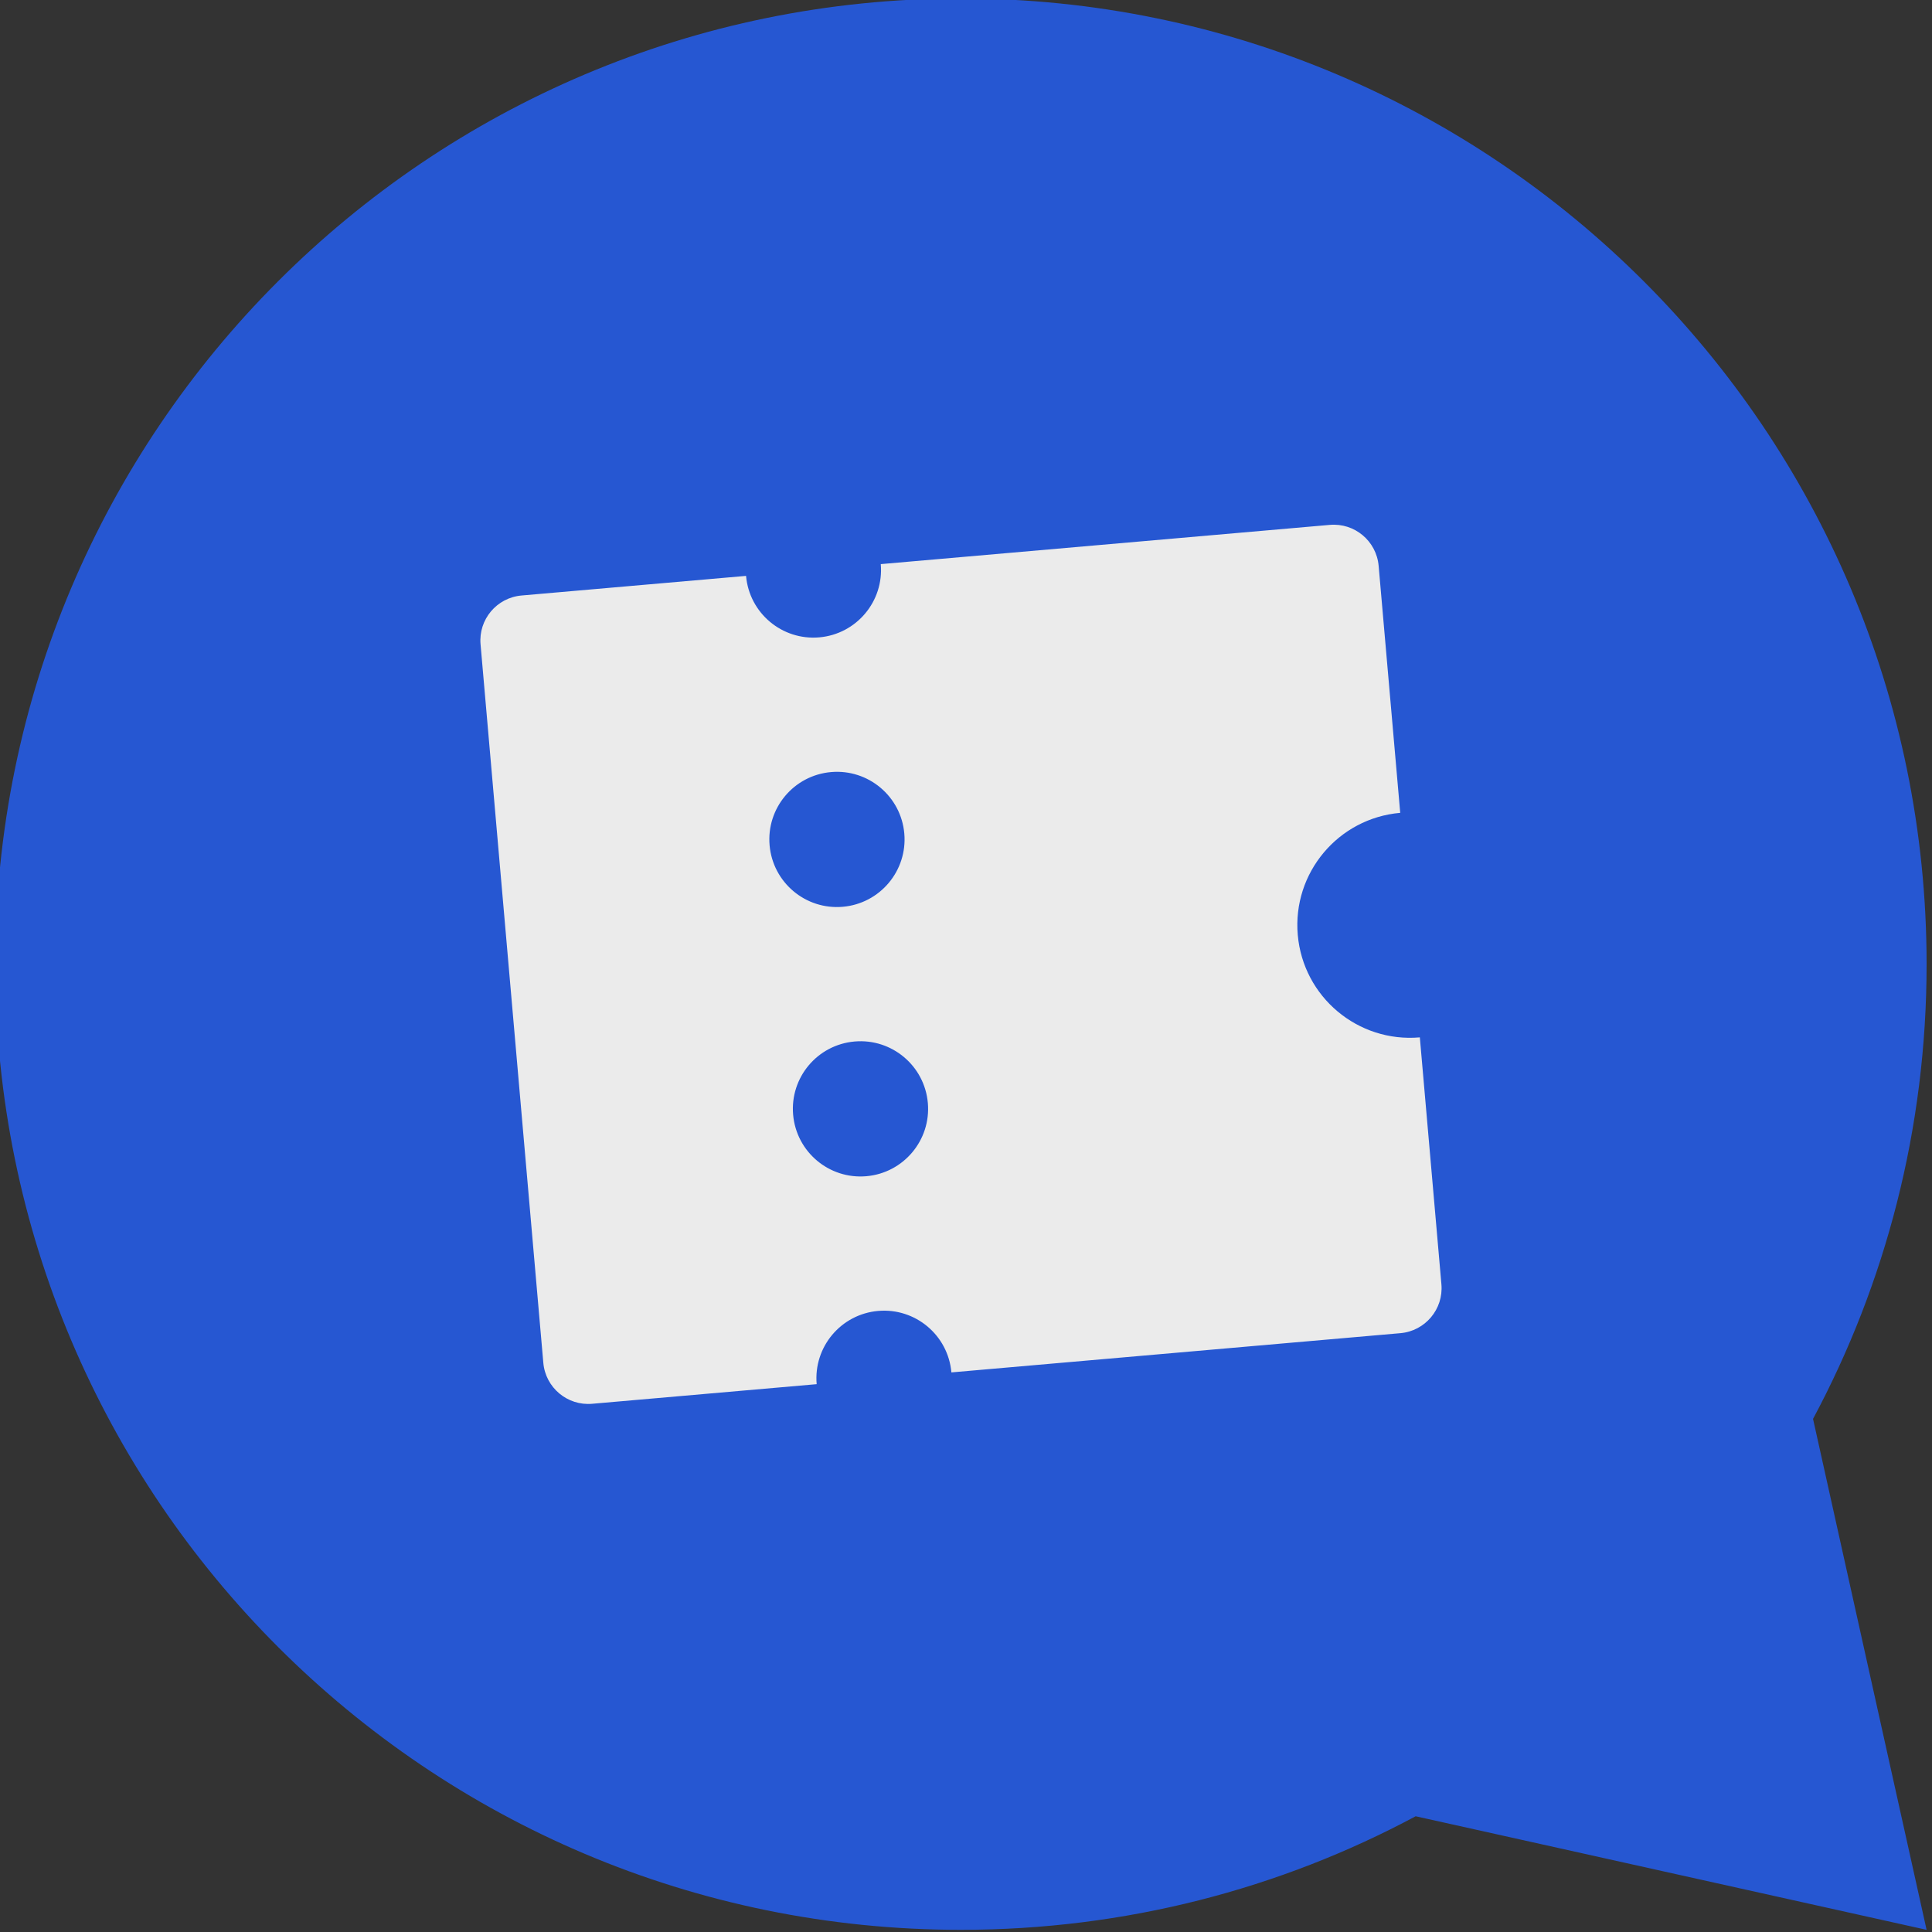
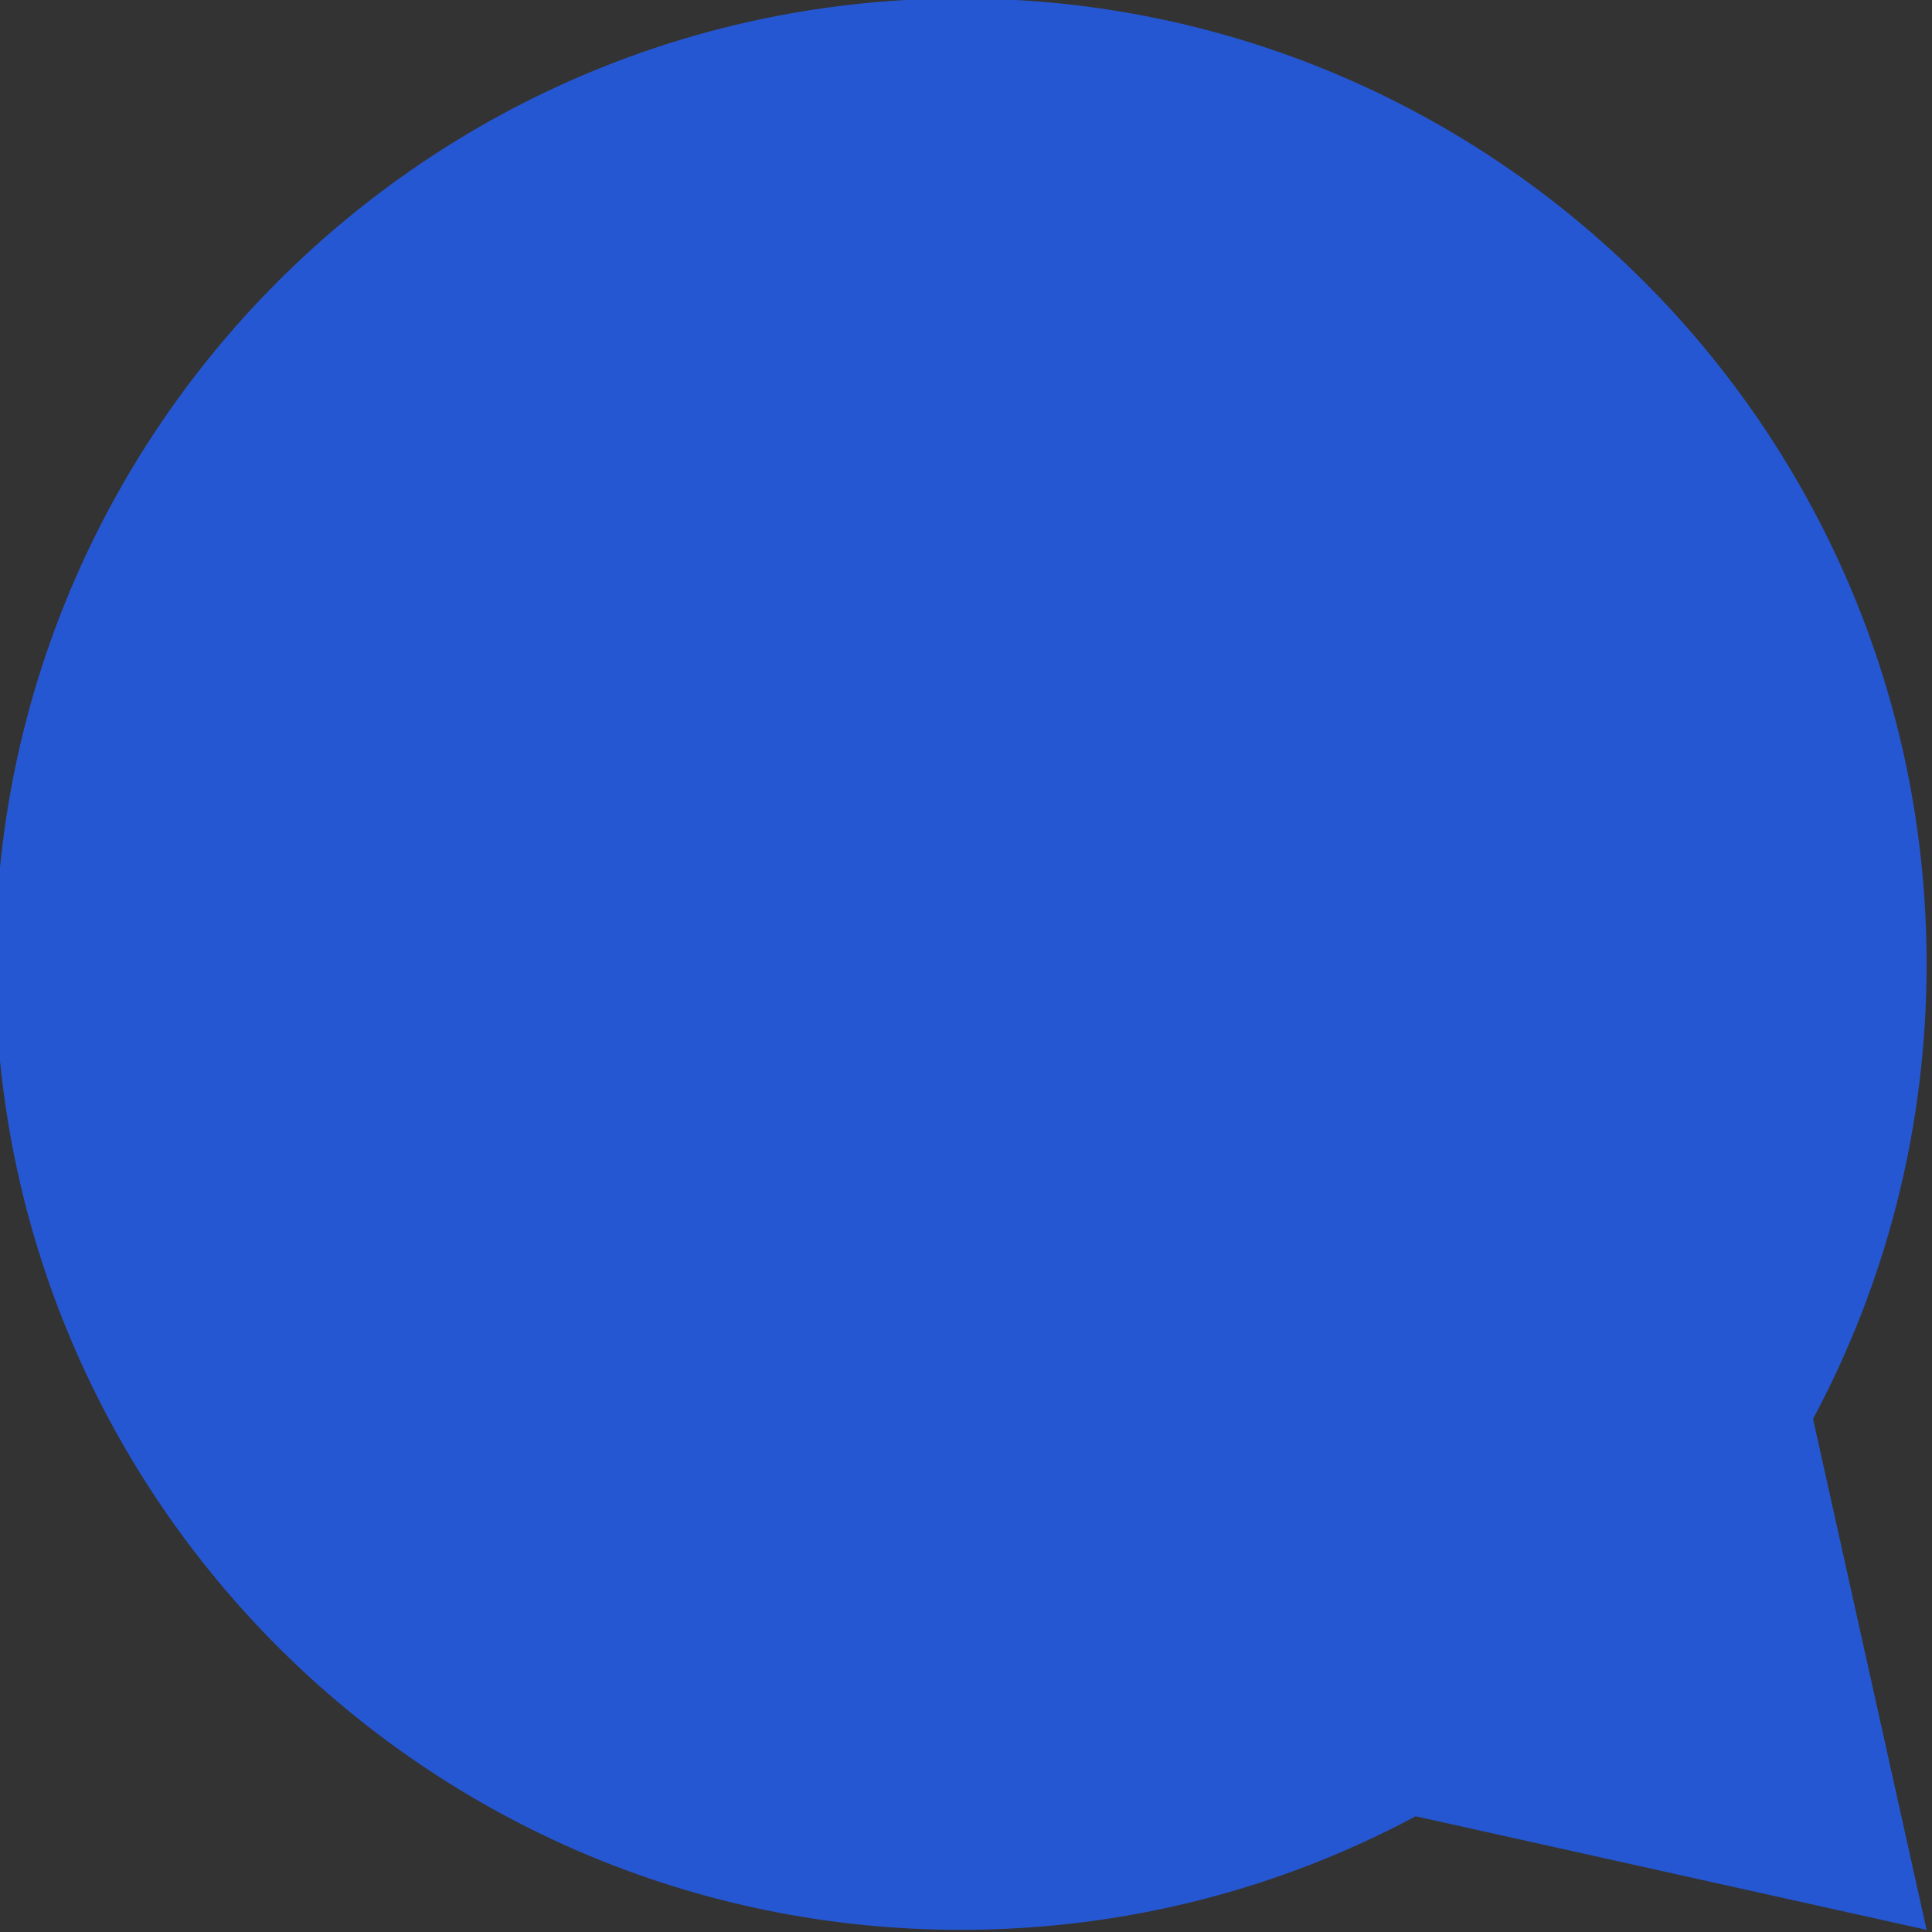
<svg xmlns="http://www.w3.org/2000/svg" width="100%" height="100%" viewBox="0 0 100 100" version="1.1" xml:space="preserve" style="fill-rule:evenodd;clip-rule:evenodd;stroke-linejoin:round;stroke-miterlimit:2;">
  <rect x="0" y="0" width="100" height="100" fill="#333333" stroke="none" />
  <g transform="matrix(1.562,0,0,1.562,-776.321,-251.812)">
    <g transform="matrix(-3.2,0,0,3.2,567.246,154.76)">
      <path d="M7.291,20.824L2,22L3.176,16.709C2.425,15.306 2,13.703 2,12C2,6.477 6.477,2 12,2C17.523,2 22,6.477 22,12C22,17.523 17.523,22 12,22C10.298,22 8.694,21.575 7.291,20.824Z" style="fill:rgb(38,87,210);fill-rule:nonzero;" />
    </g>
    <g transform="matrix(1.488,-0.13,0.13,1.488,509.425,176.871)">
-       <path d="M11.005,21C11.005,20.171 10.333,19.5 9.505,19.5C8.676,19.5 8.005,20.171 8.005,21L3.005,21C2.453,21 2.005,20.552 2.005,20L2.005,4C2.005,3.447 2.453,3 3.005,3L8.005,3C8.005,3.828 8.676,4.5 9.505,4.5C10.333,4.5 11.005,3.828 11.005,3L21.005,3C21.557,3 22.005,3.447 22.005,4L22.005,9.5C20.624,9.5 19.505,10.619 19.505,12C19.505,13.38 20.624,14.5 22.005,14.5L22.005,20C22.005,20.552 21.557,21 21.005,21L11.005,21ZM9.505,10.5C10.333,10.5 11.005,9.828 11.005,9C11.005,8.171 10.333,7.5 9.505,7.5C8.676,7.5 8.005,8.171 8.005,9C8.005,9.828 8.676,10.5 9.505,10.5ZM9.505,16.5C10.333,16.5 11.005,15.828 11.005,15C11.005,14.171 10.333,13.5 9.505,13.5C8.676,13.5 8.005,14.171 8.005,15C8.005,15.828 8.676,16.5 9.505,16.5Z" style="fill:rgb(235,235,235);fill-rule:nonzero;" />
-     </g>
+       </g>
  </g>
</svg>